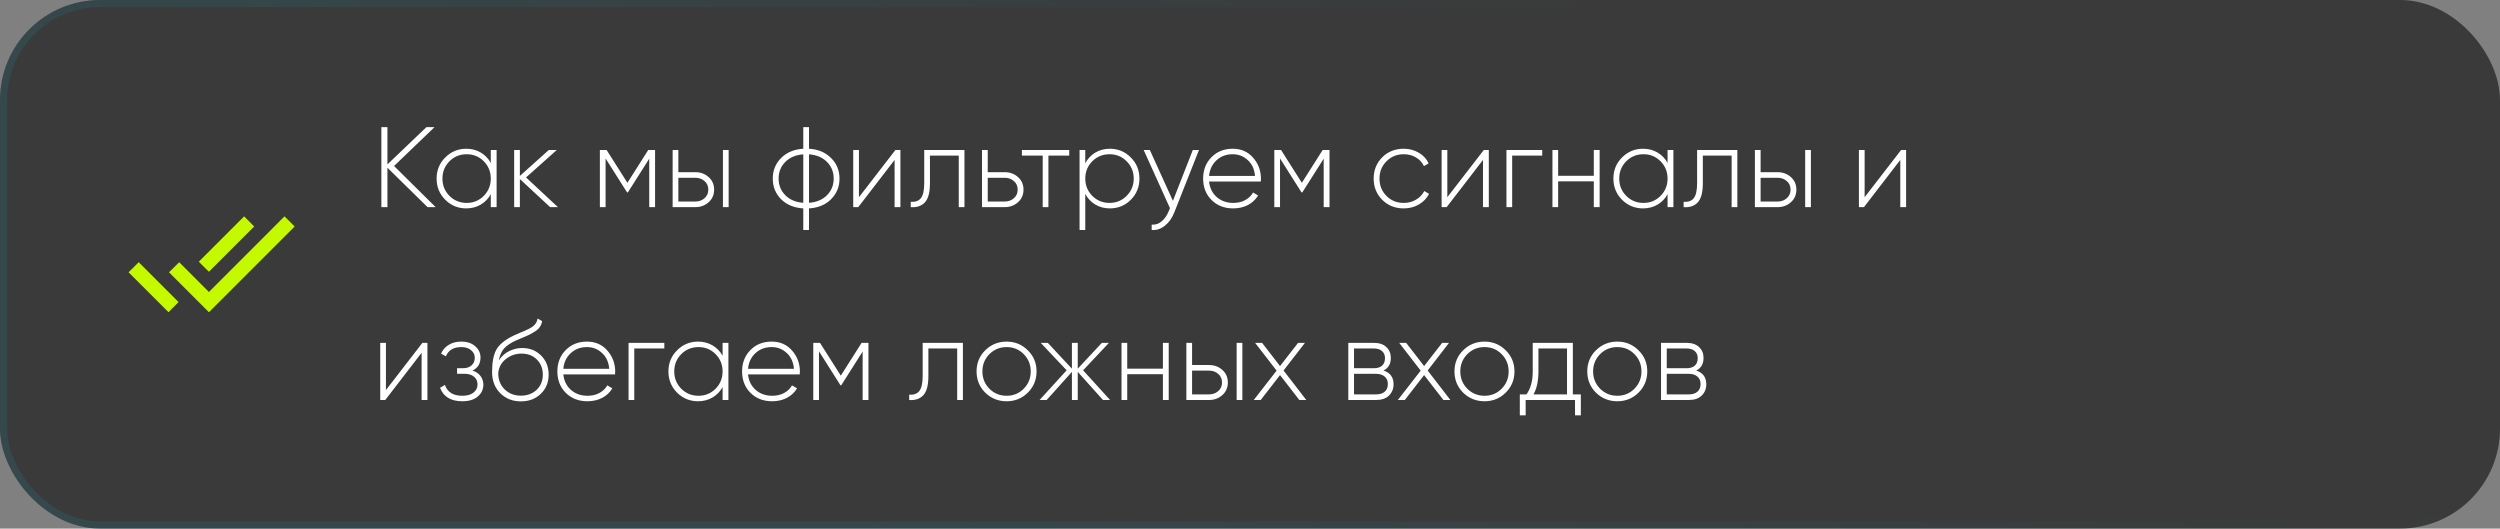
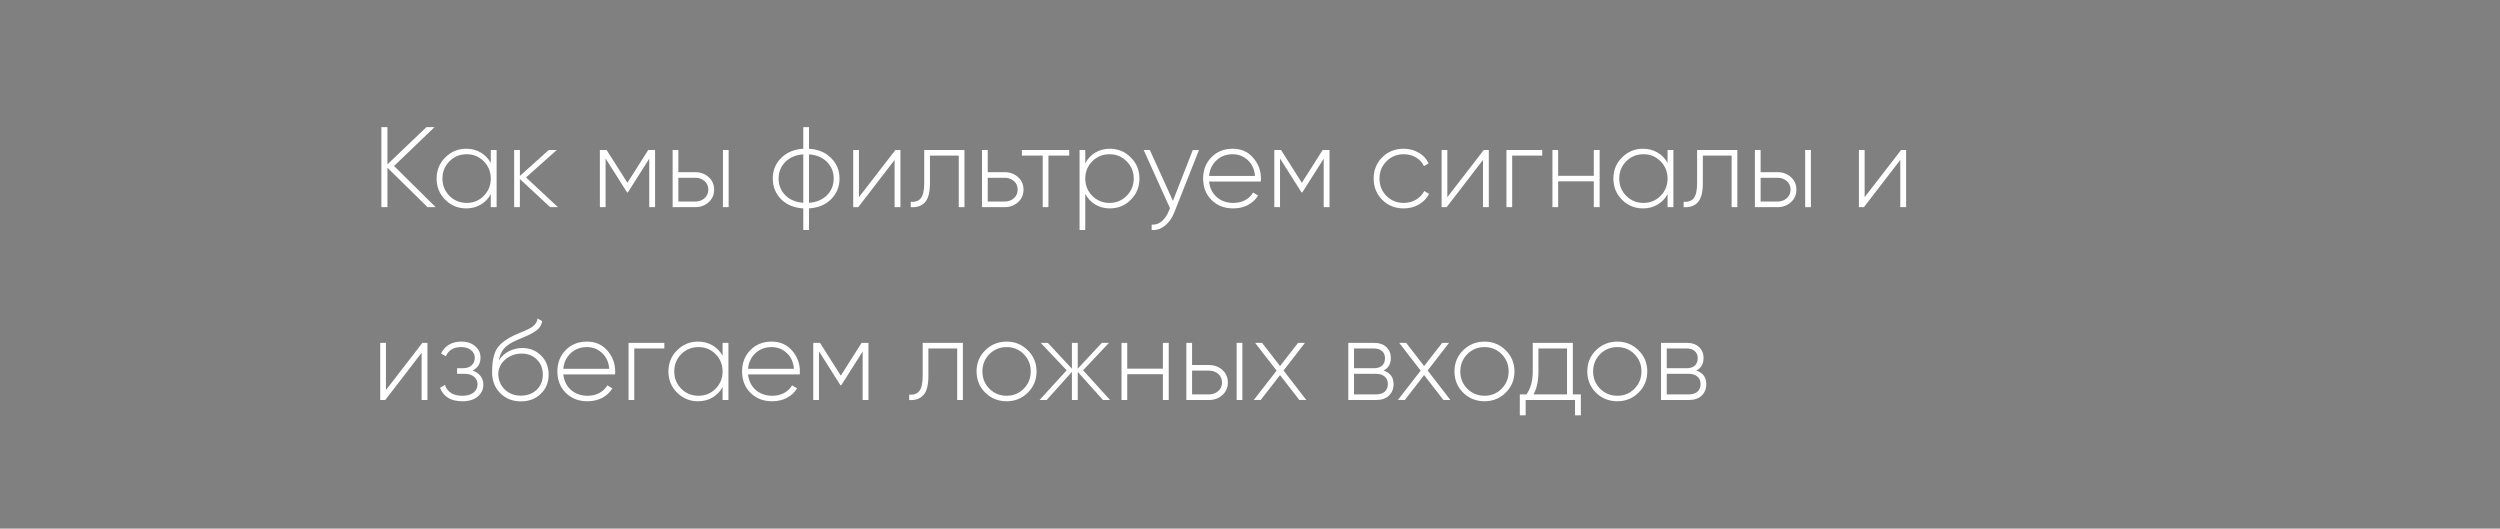
<svg xmlns="http://www.w3.org/2000/svg" width="350" height="74" viewBox="0 0 350 74" fill="none">
  <rect x="0" y="0" width="350" height="74" fill="#808080" stroke="none" />
-   <rect width="350" height="74" rx="14" fill="#141414" fill-opacity="0.65" />
-   <rect x="0.5" y="0.5" width="349" height="73" rx="13.5" stroke="url(#paint0_linear_311_207)" stroke-opacity="0.09" />
-   <path d="M18 38.12L23.59 43.71L25 42.29L19.42 36.71M39.83 30.29L29.25 40.88L25.09 36.71L23.66 38.12L29.25 43.71L41.25 31.71M35.59 31.71L34.18 30.29L27.83 36.64L29.25 38.05L35.59 31.71Z" fill="#C5F900" />
  <path d="M60.992 29H59.856L54.24 23.48V29H53.392V17.8H54.24V23.016L59.696 17.8H60.832L55.168 23.24L60.992 29ZM68.71 21H69.525V29H68.71V27.192C68.368 27.811 67.899 28.296 67.302 28.648C66.704 29 66.027 29.176 65.269 29.176C64.128 29.176 63.152 28.776 62.342 27.976C61.531 27.165 61.126 26.173 61.126 25C61.126 23.827 61.531 22.84 62.342 22.04C63.152 21.229 64.128 20.824 65.269 20.824C66.027 20.824 66.704 21 67.302 21.352C67.899 21.704 68.368 22.189 68.71 22.808V21ZM62.917 27.416C63.579 28.077 64.384 28.408 65.334 28.408C66.283 28.408 67.083 28.077 67.734 27.416C68.384 26.755 68.71 25.949 68.71 25C68.71 24.051 68.384 23.245 67.734 22.584C67.083 21.923 66.283 21.592 65.334 21.592C64.384 21.592 63.579 21.923 62.917 22.584C62.267 23.245 61.941 24.051 61.941 25C61.941 25.949 62.267 26.755 62.917 27.416ZM78.11 29H77.022L72.782 25.064V29H71.982V21H72.782V24.632L76.83 21H77.95L73.646 24.84L78.11 29ZM91.71 21V29H90.894V22.216L87.902 26.936H87.79L84.782 22.184V29H83.982V21H84.926L87.838 25.592L90.75 21H91.71ZM97.338 24.104C98.073 24.104 98.698 24.333 99.21 24.792C99.722 25.251 99.978 25.837 99.978 26.552C99.978 27.267 99.722 27.853 99.21 28.312C98.698 28.771 98.073 29 97.338 29H94.169V21H94.969V24.104H97.338ZM101.21 21H102.01V29H101.21V21ZM97.338 28.216C97.85 28.216 98.281 28.061 98.633 27.752C98.986 27.443 99.162 27.043 99.162 26.552C99.162 26.051 98.986 25.651 98.633 25.352C98.292 25.043 97.86 24.888 97.338 24.888H94.969V28.216H97.338ZM116.348 22.12C117.137 22.899 117.532 23.859 117.532 25C117.532 26.141 117.137 27.107 116.348 27.896C115.569 28.675 114.54 29.101 113.26 29.176V32.2H112.46V29.176C111.18 29.101 110.145 28.675 109.356 27.896C108.577 27.107 108.188 26.141 108.188 25C108.188 23.859 108.577 22.899 109.356 22.12C110.145 21.331 111.18 20.899 112.46 20.824V17.8H113.26V20.824C114.54 20.899 115.569 21.331 116.348 22.12ZM109.948 22.664C109.319 23.293 109.004 24.072 109.004 25C109.004 25.928 109.319 26.707 109.948 27.336C110.577 27.965 111.415 28.317 112.46 28.392V21.608C111.415 21.683 110.577 22.035 109.948 22.664ZM113.26 28.392C114.305 28.317 115.143 27.965 115.772 27.336C116.401 26.707 116.716 25.928 116.716 25C116.716 24.072 116.401 23.293 115.772 22.664C115.143 22.035 114.305 21.683 113.26 21.608V28.392ZM125.355 21H126.059V29H125.243V22.392L120.155 29H119.451V21H120.251V27.608L125.355 21ZM135.025 21V29H134.225V21.784H130.193V25.64C130.193 26.941 129.953 27.843 129.473 28.344C128.993 28.845 128.337 29.064 127.505 29V28.248C128.145 28.301 128.62 28.131 128.929 27.736C129.238 27.341 129.393 26.643 129.393 25.64V21H135.025ZM140.65 24.104C141.386 24.104 142.01 24.333 142.522 24.792C143.034 25.251 143.29 25.837 143.29 26.552C143.29 27.267 143.034 27.853 142.522 28.312C142.01 28.771 141.386 29 140.65 29H137.482V21H138.282V24.104H140.65ZM140.65 28.216C141.162 28.216 141.594 28.061 141.946 27.752C142.298 27.443 142.474 27.043 142.474 26.552C142.474 26.051 142.298 25.651 141.946 25.352C141.605 25.043 141.173 24.888 140.65 24.888H138.282V28.216H140.65ZM149.691 21V21.784H146.779V29H145.979V21.784H143.067V21H149.691ZM155.378 20.824C156.53 20.824 157.506 21.229 158.306 22.04C159.117 22.84 159.522 23.827 159.522 25C159.522 26.173 159.117 27.165 158.306 27.976C157.506 28.776 156.53 29.176 155.378 29.176C154.621 29.176 153.938 28.995 153.33 28.632C152.733 28.269 152.269 27.773 151.938 27.144V32.2H151.138V21H151.938V22.856C152.269 22.227 152.733 21.731 153.33 21.368C153.938 21.005 154.621 20.824 155.378 20.824ZM152.914 27.416C153.576 28.077 154.381 28.408 155.33 28.408C156.28 28.408 157.08 28.077 157.73 27.416C158.392 26.755 158.722 25.949 158.722 25C158.722 24.051 158.392 23.245 157.73 22.584C157.08 21.923 156.28 21.592 155.33 21.592C154.381 21.592 153.576 21.923 152.914 22.584C152.264 23.245 151.938 24.051 151.938 25C151.938 25.949 152.264 26.755 152.914 27.416ZM166.994 21H167.858L164.402 29.736C164.093 30.525 163.656 31.144 163.09 31.592C162.525 32.051 161.906 32.253 161.234 32.2V31.448C161.746 31.491 162.205 31.341 162.61 31C163.026 30.669 163.362 30.195 163.618 29.576L163.794 29.144L160.114 21H160.978L164.21 28.12L166.994 21ZM172.582 20.824C173.755 20.824 174.705 21.24 175.43 22.072C176.166 22.904 176.534 23.891 176.534 25.032C176.534 25.075 176.529 25.139 176.518 25.224C176.518 25.309 176.518 25.373 176.518 25.416H169.27C169.366 26.312 169.723 27.037 170.342 27.592C170.971 28.136 171.745 28.408 172.662 28.408C173.302 28.408 173.862 28.275 174.342 28.008C174.822 27.741 175.185 27.389 175.43 26.952L176.134 27.368C175.803 27.923 175.334 28.365 174.726 28.696C174.118 29.016 173.425 29.176 172.646 29.176C171.419 29.176 170.411 28.787 169.622 28.008C168.833 27.219 168.438 26.216 168.438 25C168.438 23.805 168.822 22.813 169.59 22.024C170.369 21.224 171.366 20.824 172.582 20.824ZM172.582 21.592C171.675 21.592 170.918 21.875 170.31 22.44C169.702 23.005 169.355 23.736 169.27 24.632H175.702C175.617 23.683 175.275 22.941 174.678 22.408C174.091 21.864 173.393 21.592 172.582 21.592ZM186.132 21V29H185.316V22.216L182.324 26.936H182.212L179.204 22.184V29H178.404V21H179.348L182.26 25.592L185.172 21H186.132ZM196.521 29.176C195.316 29.176 194.313 28.776 193.513 27.976C192.713 27.176 192.313 26.184 192.313 25C192.313 23.816 192.713 22.824 193.513 22.024C194.313 21.224 195.316 20.824 196.521 20.824C197.3 20.824 198.004 21.011 198.633 21.384C199.262 21.747 199.721 22.243 200.009 22.872L199.353 23.256C199.118 22.744 198.745 22.339 198.233 22.04C197.732 21.741 197.161 21.592 196.521 21.592C195.561 21.592 194.756 21.923 194.105 22.584C193.454 23.235 193.129 24.04 193.129 25C193.129 25.96 193.454 26.771 194.105 27.432C194.756 28.083 195.561 28.408 196.521 28.408C197.161 28.408 197.732 28.259 198.233 27.96C198.745 27.661 199.134 27.256 199.401 26.744L200.073 27.144C199.753 27.763 199.273 28.259 198.633 28.632C198.004 28.995 197.3 29.176 196.521 29.176ZM207.73 21H208.434V29H207.618V22.392L202.53 29H201.826V21H202.626V27.608L207.73 21ZM215.912 21V21.784H211.704V29H210.904V21H215.912ZM223.133 21H223.949V29H223.133V25.384H218.141V29H217.341V21H218.141V24.616H223.133V21ZM233.46 21H234.276V29H233.46V27.192C233.118 27.811 232.649 28.296 232.052 28.648C231.454 29 230.777 29.176 230.02 29.176C228.878 29.176 227.902 28.776 227.092 27.976C226.281 27.165 225.876 26.173 225.876 25C225.876 23.827 226.281 22.84 227.092 22.04C227.902 21.229 228.878 20.824 230.02 20.824C230.777 20.824 231.454 21 232.052 21.352C232.649 21.704 233.118 22.189 233.46 22.808V21ZM227.668 27.416C228.329 28.077 229.134 28.408 230.084 28.408C231.033 28.408 231.833 28.077 232.484 27.416C233.134 26.755 233.46 25.949 233.46 25C233.46 24.051 233.134 23.245 232.484 22.584C231.833 21.923 231.033 21.592 230.084 21.592C229.134 21.592 228.329 21.923 227.668 22.584C227.017 23.245 226.692 24.051 226.692 25C226.692 25.949 227.017 26.755 227.668 27.416ZM243.228 21V29H242.428V21.784H238.396V25.64C238.396 26.941 238.156 27.843 237.676 28.344C237.196 28.845 236.54 29.064 235.708 29V28.248C236.348 28.301 236.823 28.131 237.132 27.736C237.441 27.341 237.596 26.643 237.596 25.64V21H243.228ZM248.853 24.104C249.589 24.104 250.213 24.333 250.725 24.792C251.237 25.251 251.493 25.837 251.493 26.552C251.493 27.267 251.237 27.853 250.725 28.312C250.213 28.771 249.589 29 248.853 29H245.685V21H246.485V24.104H248.853ZM252.725 21H253.525V29H252.725V21ZM248.853 28.216C249.365 28.216 249.797 28.061 250.149 27.752C250.501 27.443 250.677 27.043 250.677 26.552C250.677 26.051 250.501 25.651 250.149 25.352C249.808 25.043 249.376 24.888 248.853 24.888H246.485V28.216H248.853ZM266.152 21H266.856V29H266.04V22.392L260.952 29H260.248V21H261.048V27.608L266.152 21ZM59.136 48H59.84V56H59.024V49.392L53.936 56H53.232V48H54.032V54.608L59.136 48ZM66.15 51.872C66.63 52.032 67.004 52.288 67.27 52.64C67.537 52.992 67.67 53.397 67.67 53.856C67.67 54.507 67.414 55.056 66.902 55.504C66.39 55.952 65.665 56.176 64.726 56.176C63.126 56.176 62.086 55.547 61.606 54.288L62.294 53.888C62.636 54.901 63.446 55.408 64.726 55.408C65.388 55.408 65.905 55.264 66.278 54.976C66.662 54.677 66.854 54.288 66.854 53.808C66.854 53.371 66.694 53.019 66.374 52.752C66.054 52.475 65.627 52.336 65.094 52.336H63.99V51.552H64.79C65.313 51.552 65.724 51.419 66.022 51.152C66.321 50.885 66.47 50.528 66.47 50.08C66.47 49.653 66.294 49.301 65.942 49.024C65.601 48.736 65.147 48.592 64.582 48.592C63.494 48.592 62.774 49.024 62.422 49.888L61.75 49.504C61.974 48.992 62.326 48.587 62.806 48.288C63.286 47.979 63.878 47.824 64.582 47.824C65.403 47.824 66.054 48.043 66.534 48.48C67.025 48.907 67.27 49.429 67.27 50.048C67.27 50.912 66.897 51.52 66.15 51.872ZM72.923 56.192C71.771 56.192 70.811 55.813 70.043 55.056C69.275 54.288 68.891 53.296 68.891 52.08C68.891 50.747 69.083 49.717 69.467 48.992C69.862 48.256 70.667 47.589 71.883 46.992C72.118 46.885 72.395 46.763 72.715 46.624C73.035 46.485 73.291 46.379 73.483 46.304C73.686 46.219 73.899 46.117 74.123 46C74.358 45.872 74.544 45.749 74.683 45.632C74.822 45.515 74.945 45.371 75.051 45.2C75.158 45.019 75.227 44.816 75.259 44.592L75.899 44.96C75.846 45.259 75.745 45.52 75.595 45.744C75.457 45.968 75.243 46.176 74.955 46.368C74.678 46.549 74.433 46.693 74.219 46.8C74.016 46.907 73.697 47.051 73.259 47.232C72.822 47.413 72.507 47.547 72.315 47.632C71.526 47.984 70.945 48.368 70.571 48.784C70.209 49.2 69.963 49.76 69.835 50.464C70.209 49.877 70.694 49.44 71.291 49.152C71.888 48.864 72.491 48.72 73.099 48.72C74.166 48.72 75.051 49.072 75.755 49.776C76.459 50.48 76.811 51.376 76.811 52.464C76.811 53.541 76.443 54.432 75.707 55.136C74.982 55.84 74.054 56.192 72.923 56.192ZM72.923 55.392C73.819 55.392 74.555 55.12 75.131 54.576C75.707 54.021 75.995 53.317 75.995 52.464C75.995 51.6 75.718 50.891 75.163 50.336C74.609 49.781 73.888 49.504 73.003 49.504C72.192 49.504 71.462 49.76 70.811 50.272C70.171 50.784 69.819 51.445 69.755 52.256C69.755 53.173 70.054 53.925 70.651 54.512C71.249 55.099 72.006 55.392 72.923 55.392ZM82.176 47.824C83.349 47.824 84.298 48.24 85.024 49.072C85.76 49.904 86.128 50.891 86.128 52.032C86.128 52.075 86.122 52.139 86.112 52.224C86.112 52.309 86.112 52.373 86.112 52.416H78.864C78.96 53.312 79.317 54.037 79.936 54.592C80.565 55.136 81.338 55.408 82.256 55.408C82.896 55.408 83.456 55.275 83.936 55.008C84.416 54.741 84.778 54.389 85.024 53.952L85.728 54.368C85.397 54.923 84.928 55.365 84.32 55.696C83.712 56.016 83.018 56.176 82.24 56.176C81.013 56.176 80.005 55.787 79.216 55.008C78.426 54.219 78.032 53.216 78.032 52C78.032 50.805 78.416 49.813 79.184 49.024C79.962 48.224 80.96 47.824 82.176 47.824ZM82.176 48.592C81.269 48.592 80.512 48.875 79.904 49.44C79.296 50.005 78.949 50.736 78.864 51.632H85.296C85.21 50.683 84.869 49.941 84.272 49.408C83.685 48.864 82.986 48.592 82.176 48.592ZM93.006 48V48.784H88.798V56H87.998V48H93.006ZM101.163 48H101.979V56H101.163V54.192C100.821 54.811 100.352 55.296 99.755 55.648C99.157 56 98.48 56.176 97.723 56.176C96.581 56.176 95.605 55.776 94.795 54.976C93.984 54.165 93.579 53.173 93.579 52C93.579 50.827 93.984 49.84 94.795 49.04C95.605 48.229 96.581 47.824 97.723 47.824C98.48 47.824 99.157 48 99.755 48.352C100.352 48.704 100.821 49.189 101.163 49.808V48ZM95.371 54.416C96.032 55.077 96.837 55.408 97.787 55.408C98.736 55.408 99.536 55.077 100.187 54.416C100.837 53.755 101.163 52.949 101.163 52C101.163 51.051 100.837 50.245 100.187 49.584C99.536 48.923 98.736 48.592 97.787 48.592C96.837 48.592 96.032 48.923 95.371 49.584C94.72 50.245 94.395 51.051 94.395 52C94.395 52.949 94.72 53.755 95.371 54.416ZM108.035 47.824C109.208 47.824 110.158 48.24 110.883 49.072C111.619 49.904 111.987 50.891 111.987 52.032C111.987 52.075 111.982 52.139 111.971 52.224C111.971 52.309 111.971 52.373 111.971 52.416H104.723C104.819 53.312 105.176 54.037 105.795 54.592C106.424 55.136 107.198 55.408 108.115 55.408C108.755 55.408 109.315 55.275 109.795 55.008C110.275 54.741 110.638 54.389 110.883 53.952L111.587 54.368C111.256 54.923 110.787 55.365 110.179 55.696C109.571 56.016 108.878 56.176 108.099 56.176C106.872 56.176 105.864 55.787 105.075 55.008C104.286 54.219 103.891 53.216 103.891 52C103.891 50.805 104.275 49.813 105.043 49.024C105.822 48.224 106.819 47.824 108.035 47.824ZM108.035 48.592C107.128 48.592 106.371 48.875 105.763 49.44C105.155 50.005 104.808 50.736 104.723 51.632H111.155C111.07 50.683 110.728 49.941 110.131 49.408C109.544 48.864 108.846 48.592 108.035 48.592ZM121.585 48V56H120.769V49.216L117.777 53.936H117.665L114.657 49.184V56H113.857V48H114.801L117.713 52.592L120.625 48H121.585ZM134.806 48V56H134.006V48.784H129.974V52.64C129.974 53.941 129.734 54.843 129.254 55.344C128.774 55.845 128.118 56.064 127.286 56V55.248C127.926 55.301 128.401 55.131 128.71 54.736C129.019 54.341 129.174 53.643 129.174 52.64V48H134.806ZM140.927 56.176C139.754 56.176 138.757 55.776 137.935 54.976C137.125 54.165 136.719 53.173 136.719 52C136.719 50.827 137.125 49.84 137.935 49.04C138.757 48.229 139.754 47.824 140.927 47.824C142.09 47.824 143.077 48.229 143.887 49.04C144.709 49.84 145.119 50.827 145.119 52C145.119 53.173 144.709 54.165 143.887 54.976C143.077 55.776 142.09 56.176 140.927 56.176ZM138.511 54.416C139.173 55.077 139.978 55.408 140.927 55.408C141.877 55.408 142.677 55.077 143.327 54.416C143.978 53.755 144.303 52.949 144.303 52C144.303 51.051 143.978 50.245 143.327 49.584C142.677 48.923 141.877 48.592 140.927 48.592C139.978 48.592 139.173 48.923 138.511 49.584C137.861 50.245 137.535 51.051 137.535 52C137.535 52.949 137.861 53.755 138.511 54.416ZM155.412 56H154.42L150.884 52.064V56H150.068V52.064L146.532 56H145.54L149.332 51.84L145.7 48H146.692L150.068 51.616V48H150.884V51.616L154.26 48H155.252L151.636 51.84L155.412 56ZM162.805 48H163.621V56H162.805V52.384H157.813V56H157.013V48H157.813V51.616H162.805V48ZM169.259 51.104C169.995 51.104 170.619 51.333 171.131 51.792C171.643 52.251 171.899 52.837 171.899 53.552C171.899 54.267 171.643 54.853 171.131 55.312C170.619 55.771 169.995 56 169.259 56H166.091V48H166.891V51.104H169.259ZM173.131 48H173.931V56H173.131V48ZM169.259 55.216C169.771 55.216 170.203 55.061 170.555 54.752C170.907 54.443 171.083 54.043 171.083 53.552C171.083 53.051 170.907 52.651 170.555 52.352C170.214 52.043 169.782 51.888 169.259 51.888H166.891V55.216H169.259ZM182.884 56H181.908L179.204 52.512L176.5 56H175.524L178.724 51.888L175.716 48H176.692L179.204 51.248L181.732 48H182.692L179.7 51.872L182.884 56ZM193.691 51.872C194.63 52.181 195.099 52.821 195.099 53.792C195.099 54.432 194.886 54.96 194.459 55.376C194.043 55.792 193.435 56 192.635 56H188.763V48H192.331C193.089 48 193.675 48.197 194.091 48.592C194.507 48.987 194.715 49.488 194.715 50.096C194.715 50.949 194.374 51.541 193.691 51.872ZM192.331 48.784H189.563V51.552H192.331C192.843 51.552 193.233 51.429 193.499 51.184C193.766 50.939 193.899 50.592 193.899 50.144C193.899 49.717 193.761 49.387 193.483 49.152C193.217 48.907 192.833 48.784 192.331 48.784ZM192.635 55.216C193.169 55.216 193.579 55.088 193.867 54.832C194.155 54.576 194.299 54.219 194.299 53.76C194.299 53.312 194.15 52.965 193.851 52.72C193.563 52.464 193.158 52.336 192.635 52.336H189.563V55.216H192.635ZM203.056 56H202.08L199.376 52.512L196.672 56H195.696L198.896 51.888L195.888 48H196.864L199.376 51.248L201.904 48H202.864L199.872 51.872L203.056 56ZM207.834 56.176C206.66 56.176 205.663 55.776 204.842 54.976C204.031 54.165 203.626 53.173 203.626 52C203.626 50.827 204.031 49.84 204.842 49.04C205.663 48.229 206.66 47.824 207.834 47.824C208.996 47.824 209.983 48.229 210.794 49.04C211.615 49.84 212.026 50.827 212.026 52C212.026 53.173 211.615 54.165 210.794 54.976C209.983 55.776 208.996 56.176 207.834 56.176ZM205.418 54.416C206.079 55.077 206.884 55.408 207.834 55.408C208.783 55.408 209.583 55.077 210.234 54.416C210.884 53.755 211.21 52.949 211.21 52C211.21 51.051 210.884 50.245 210.234 49.584C209.583 48.923 208.783 48.592 207.834 48.592C206.884 48.592 206.079 48.923 205.418 49.584C204.767 50.245 204.442 51.051 204.442 52C204.442 52.949 204.767 53.755 205.418 54.416ZM220.198 55.216H221.318V58.144H220.502V56H213.59V58.144H212.774V55.216H213.702C214.289 54.416 214.582 53.344 214.582 52V48H220.198V55.216ZM214.694 55.216H219.382V48.784H215.382V52C215.382 53.312 215.153 54.384 214.694 55.216ZM226.427 56.176C225.254 56.176 224.257 55.776 223.435 54.976C222.625 54.165 222.219 53.173 222.219 52C222.219 50.827 222.625 49.84 223.435 49.04C224.257 48.229 225.254 47.824 226.427 47.824C227.59 47.824 228.577 48.229 229.387 49.04C230.209 49.84 230.619 50.827 230.619 52C230.619 53.173 230.209 54.165 229.387 54.976C228.577 55.776 227.59 56.176 226.427 56.176ZM224.011 54.416C224.673 55.077 225.478 55.408 226.427 55.408C227.377 55.408 228.177 55.077 228.827 54.416C229.478 53.755 229.803 52.949 229.803 52C229.803 51.051 229.478 50.245 228.827 49.584C228.177 48.923 227.377 48.592 226.427 48.592C225.478 48.592 224.673 48.923 224.011 49.584C223.361 50.245 223.035 51.051 223.035 52C223.035 52.949 223.361 53.755 224.011 54.416ZM237.473 51.872C238.411 52.181 238.881 52.821 238.881 53.792C238.881 54.432 238.667 54.96 238.241 55.376C237.825 55.792 237.217 56 236.417 56H232.545V48H236.113C236.87 48 237.457 48.197 237.873 48.592C238.289 48.987 238.497 49.488 238.497 50.096C238.497 50.949 238.155 51.541 237.473 51.872ZM236.113 48.784H233.345V51.552H236.113C236.625 51.552 237.014 51.429 237.281 51.184C237.547 50.939 237.681 50.592 237.681 50.144C237.681 49.717 237.542 49.387 237.265 49.152C236.998 48.907 236.614 48.784 236.113 48.784ZM236.417 55.216C236.95 55.216 237.361 55.088 237.649 54.832C237.937 54.576 238.081 54.219 238.081 53.76C238.081 53.312 237.931 52.965 237.633 52.72C237.345 52.464 236.939 52.336 236.417 52.336H233.345V55.216H236.417Z" fill="white" />
  <defs>
    <linearGradient id="paint0_linear_311_207" x1="0" y1="0" x2="59.83" y2="-99.857" gradientUnits="userSpaceOnUse">
      <stop stop-color="#00CEFC" />
      <stop offset="1" stop-color="#00CEFC" stop-opacity="0" />
    </linearGradient>
  </defs>
</svg>